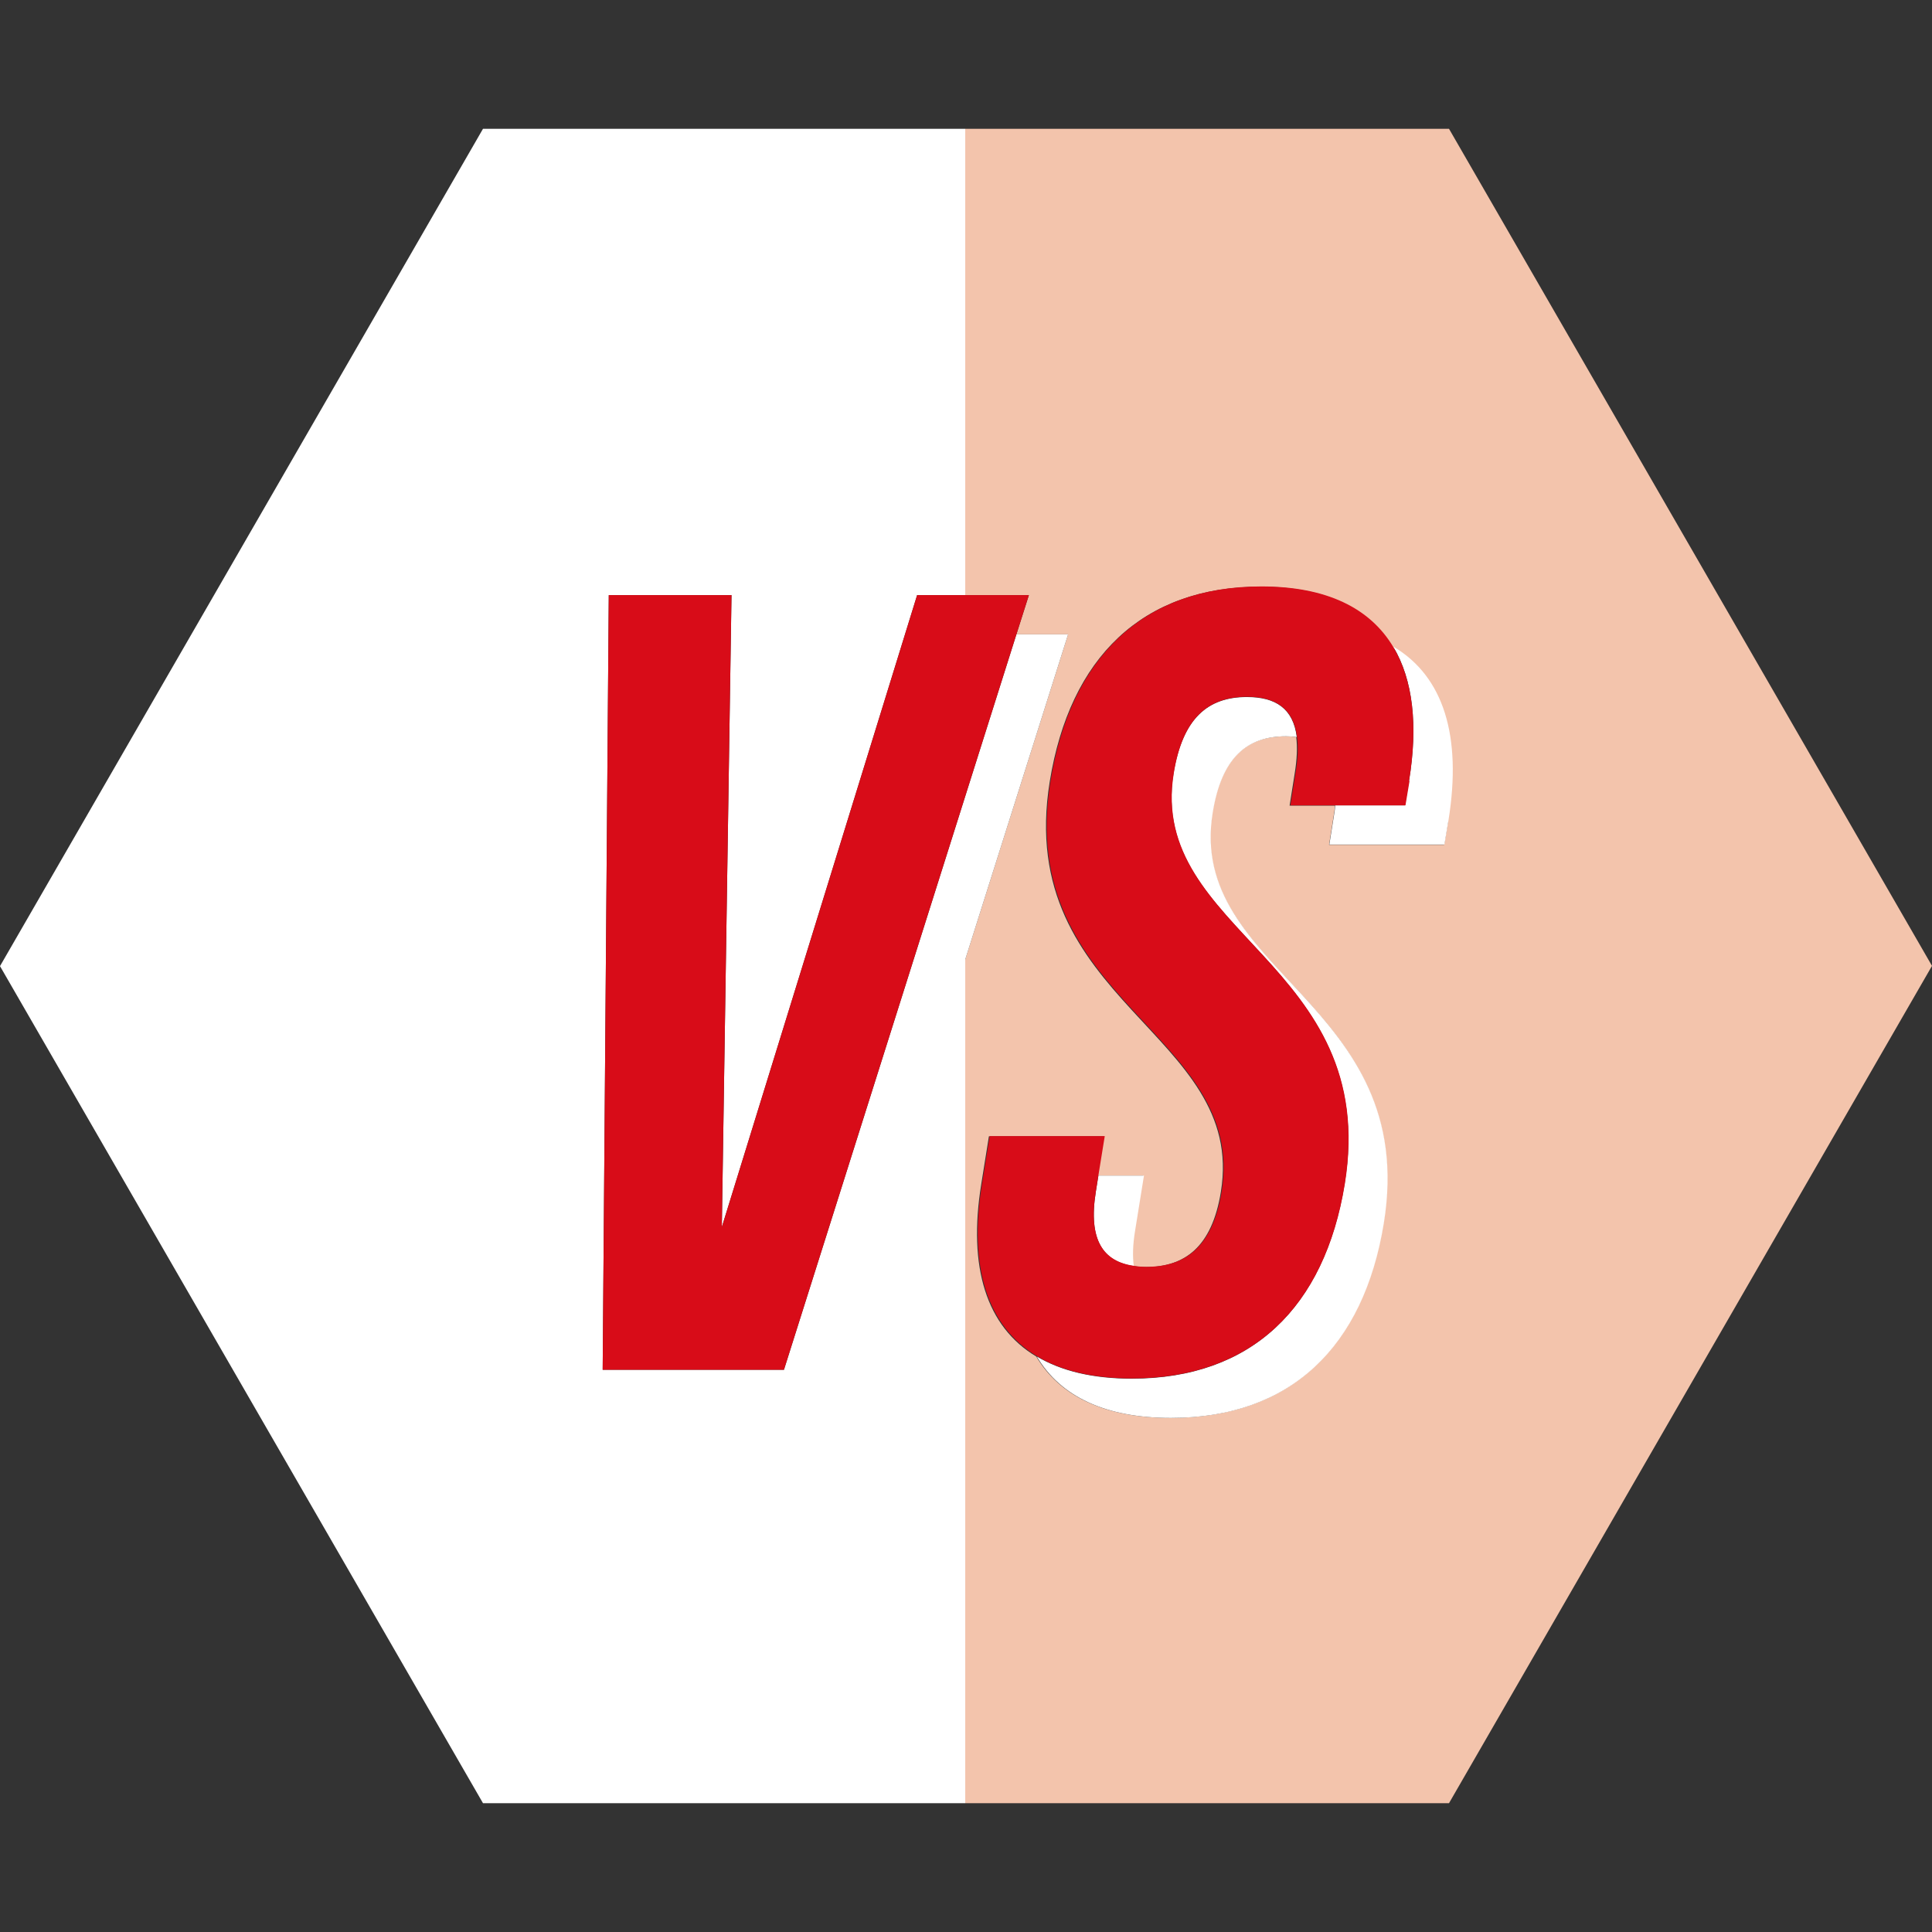
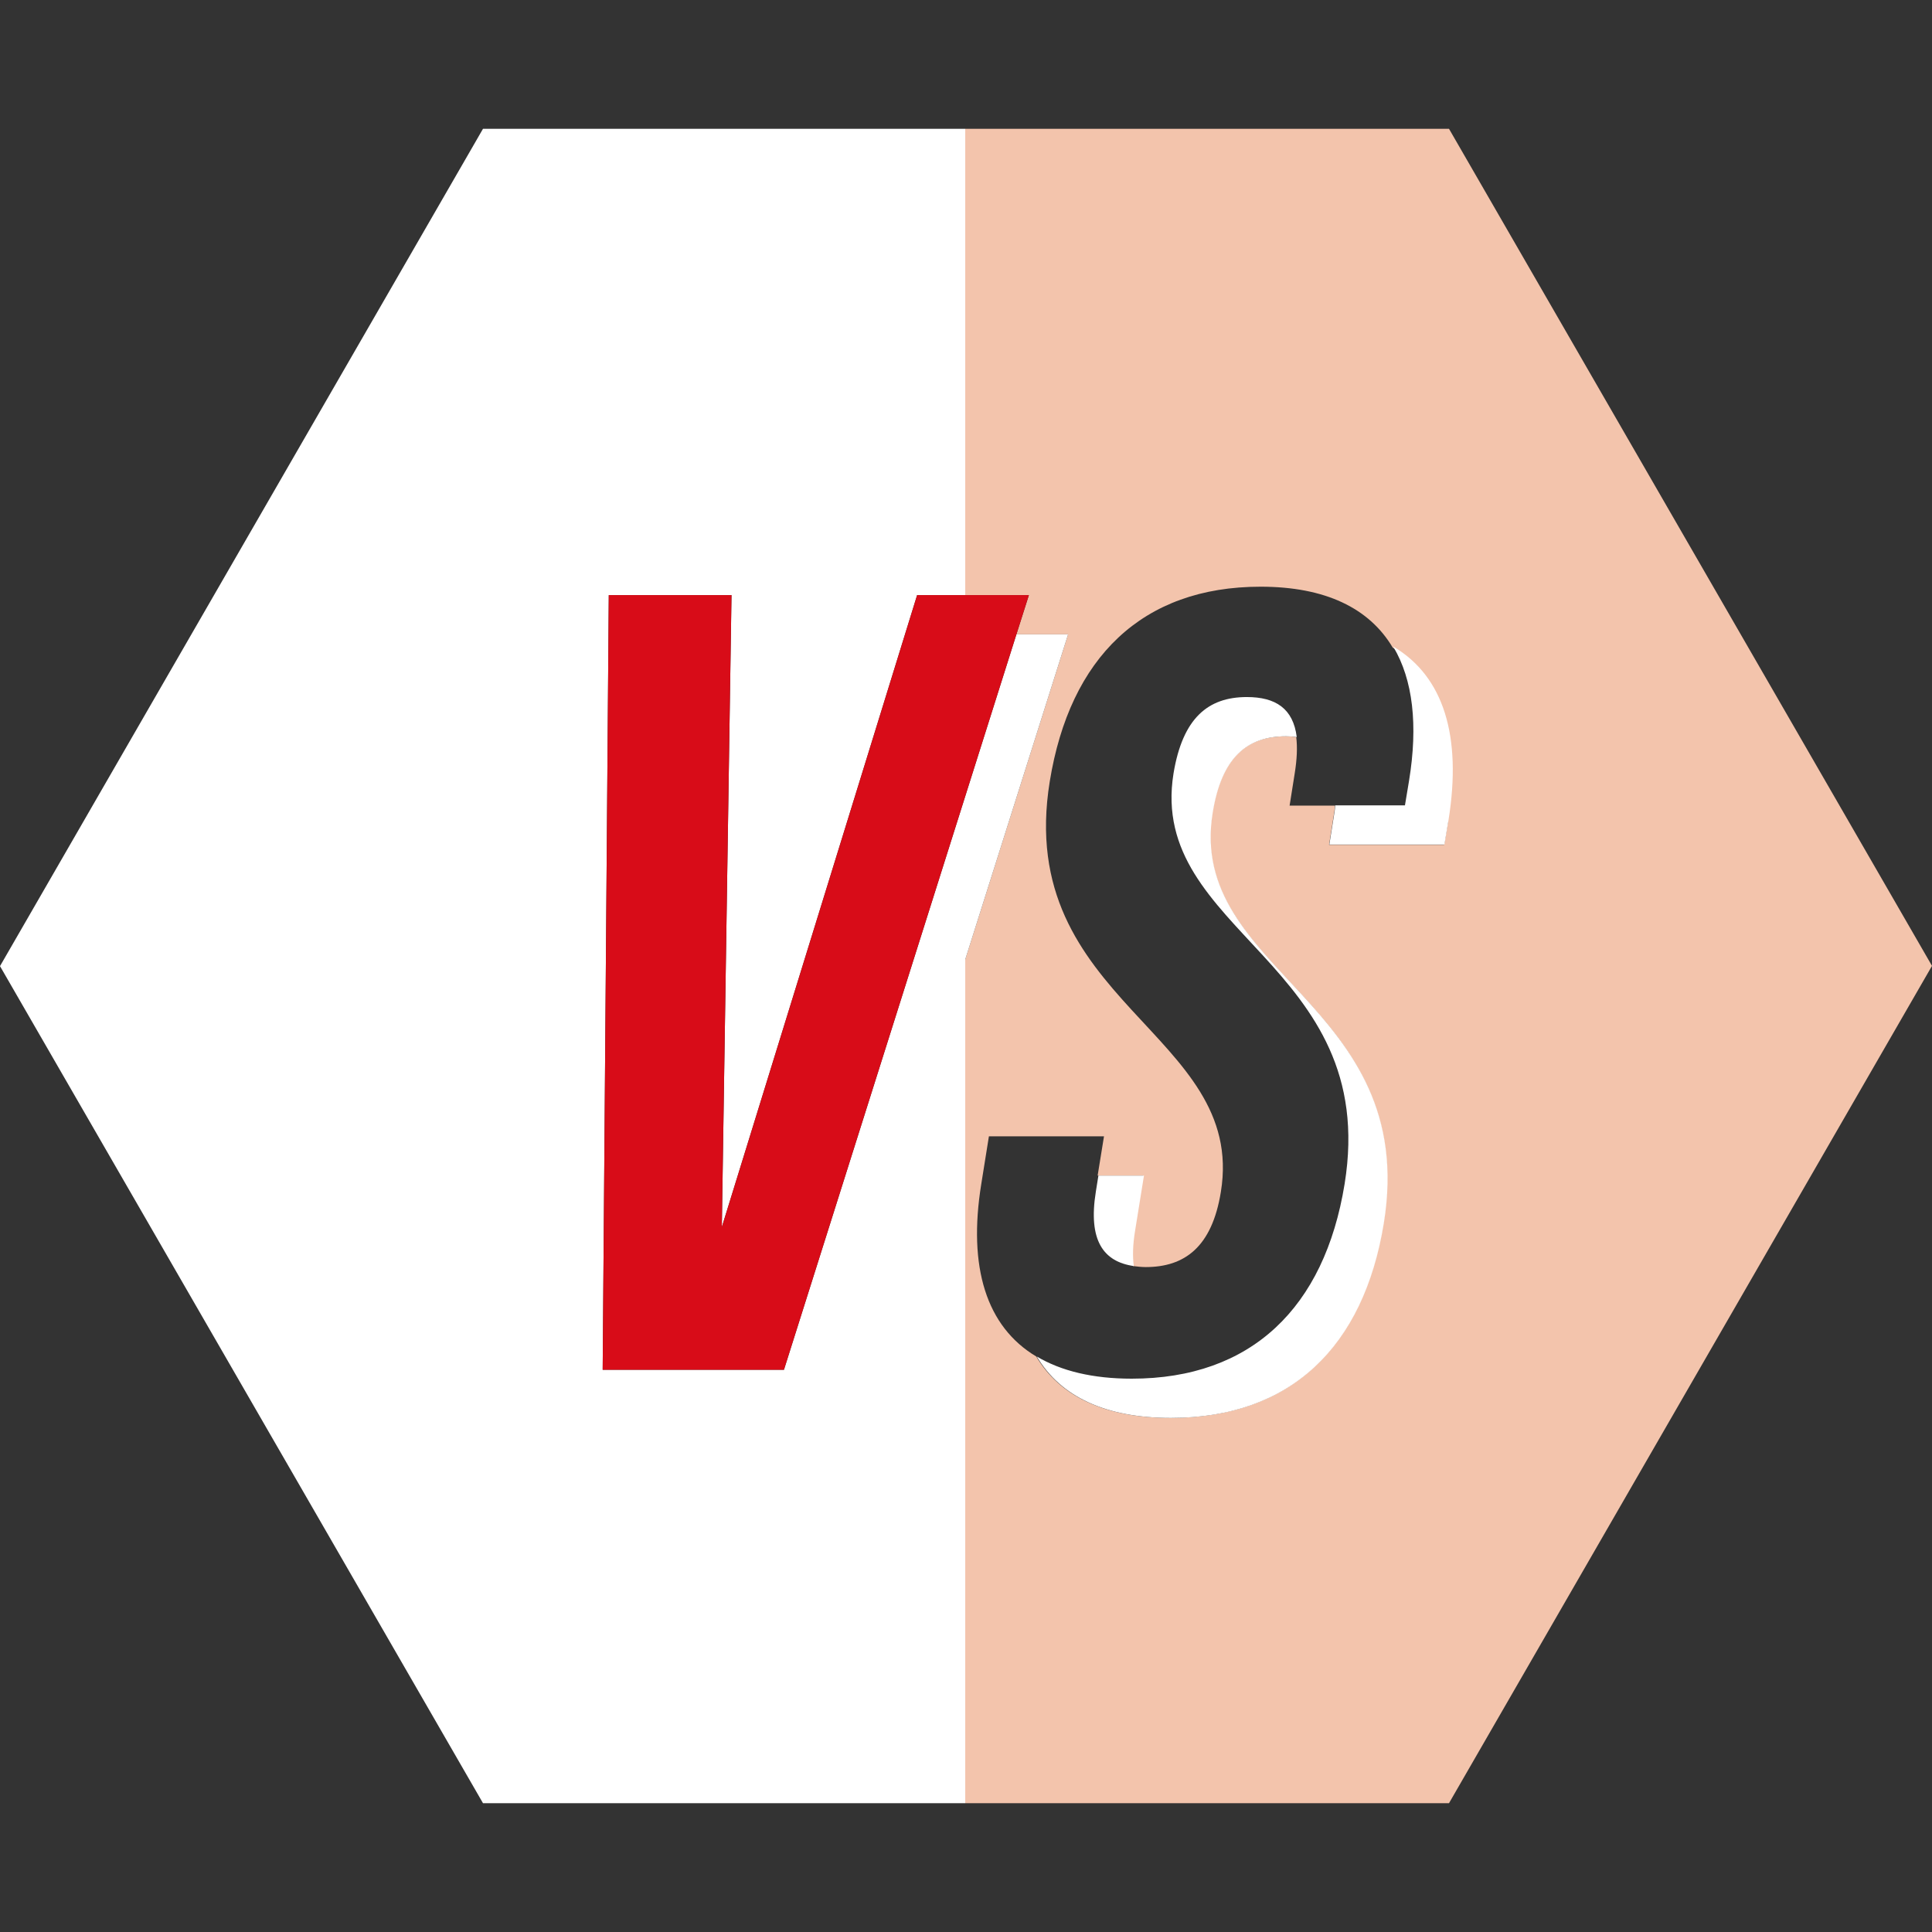
<svg xmlns="http://www.w3.org/2000/svg" width="120" height="120" viewBox="0 0 120 120" fill="none">
  <rect x="0" y="0" width="120" height="120" fill="#333333" stroke="none" />
  <path d="M90 8H59.952V36.964H63.906L63.131 39.401H66.341L59.952 59.596V112H90L120 59.992L90 8ZM89.952 50.955L89.699 52.474H82.551L82.868 50.48C82.899 50.322 82.899 50.179 82.915 50.037H80.1L80.416 48.043C80.559 47.156 80.59 46.412 80.511 45.779C80.306 45.748 80.084 45.732 79.847 45.732C77.443 45.732 75.862 47.03 75.292 50.48C73.695 60.372 88.15 62.224 85.92 75.978C84.67 83.669 80.116 88.069 72.699 88.069C68.619 88.069 65.835 86.724 64.365 84.255C61.265 82.403 60.111 78.716 60.949 73.54L61.423 70.58H68.571L68.176 73.018H71.007L70.453 76.452C70.311 77.307 70.295 78.035 70.374 78.636C70.627 78.668 70.896 78.7 71.165 78.7C73.569 78.7 75.277 77.465 75.83 74.031C77.443 64.139 62.973 62.271 65.203 48.533C66.452 40.841 70.943 36.441 78.297 36.441C82.314 36.441 85.05 37.771 86.505 40.224C89.605 42.076 90.759 45.764 89.905 50.986L89.952 50.955Z" fill="#F3C4AC" />
  <path d="M66.342 39.401H63.131L48.693 85.078H37.433L37.812 36.964H45.435L44.834 76.215L56.964 36.964H59.953V8H30L0 60.008L30 112H59.953V59.596L66.342 39.401Z" fill="white" />
  <path d="M70.422 78.637C70.343 78.035 70.358 77.323 70.501 76.453L71.054 73.018H68.224L68.065 74.015C67.575 77.054 68.54 78.368 70.422 78.637Z" fill="white" />
  <path d="M77.443 43.295C75.04 43.295 73.458 44.593 72.889 48.043C71.292 57.935 85.746 59.786 83.516 73.54C82.267 81.232 77.712 85.632 70.295 85.632C67.876 85.632 65.915 85.157 64.397 84.255C65.867 86.74 68.651 88.07 72.731 88.07C80.148 88.07 84.702 83.67 85.952 75.978C88.181 62.24 73.711 60.372 75.324 50.48C75.878 47.046 77.459 45.732 79.879 45.732C80.116 45.732 80.322 45.748 80.543 45.779C80.322 44.007 79.23 43.295 77.443 43.295Z" fill="white" />
  <path d="M86.553 40.193C87.754 42.218 88.087 45.02 87.517 48.502L87.264 50.021H82.931C82.915 50.179 82.915 50.306 82.884 50.464L82.567 52.459H89.716L89.969 50.939C90.807 45.716 89.668 42.029 86.568 40.177L86.553 40.193Z" fill="white" />
  <path d="M44.834 76.215L45.435 36.964H37.812L37.433 85.078H48.693L63.131 39.401L63.906 36.964H59.952H56.964L44.834 76.215Z" fill="#D80C18" />
-   <path d="M87.517 48.517C88.087 45.035 87.755 42.234 86.553 40.208C85.098 37.755 82.378 36.425 78.345 36.425C70.991 36.425 66.5 40.825 65.251 48.517C63.021 62.255 77.491 64.123 75.878 74.015C75.324 77.449 73.617 78.684 71.213 78.684C70.928 78.684 70.659 78.668 70.422 78.621C68.54 78.352 67.575 77.038 68.066 73.999L68.224 73.002L68.619 70.565H61.471L60.997 73.524C60.158 78.7 61.313 82.372 64.412 84.239C65.915 85.141 67.876 85.616 70.311 85.616C77.728 85.616 82.283 81.216 83.532 73.524C85.762 59.786 71.292 57.919 72.905 48.027C73.458 44.592 75.04 43.279 77.459 43.279C79.231 43.279 80.338 44.007 80.559 45.764C80.638 46.381 80.622 47.125 80.464 48.027L80.148 50.021H87.296L87.549 48.502L87.517 48.517Z" fill="#D80C18" />
</svg>